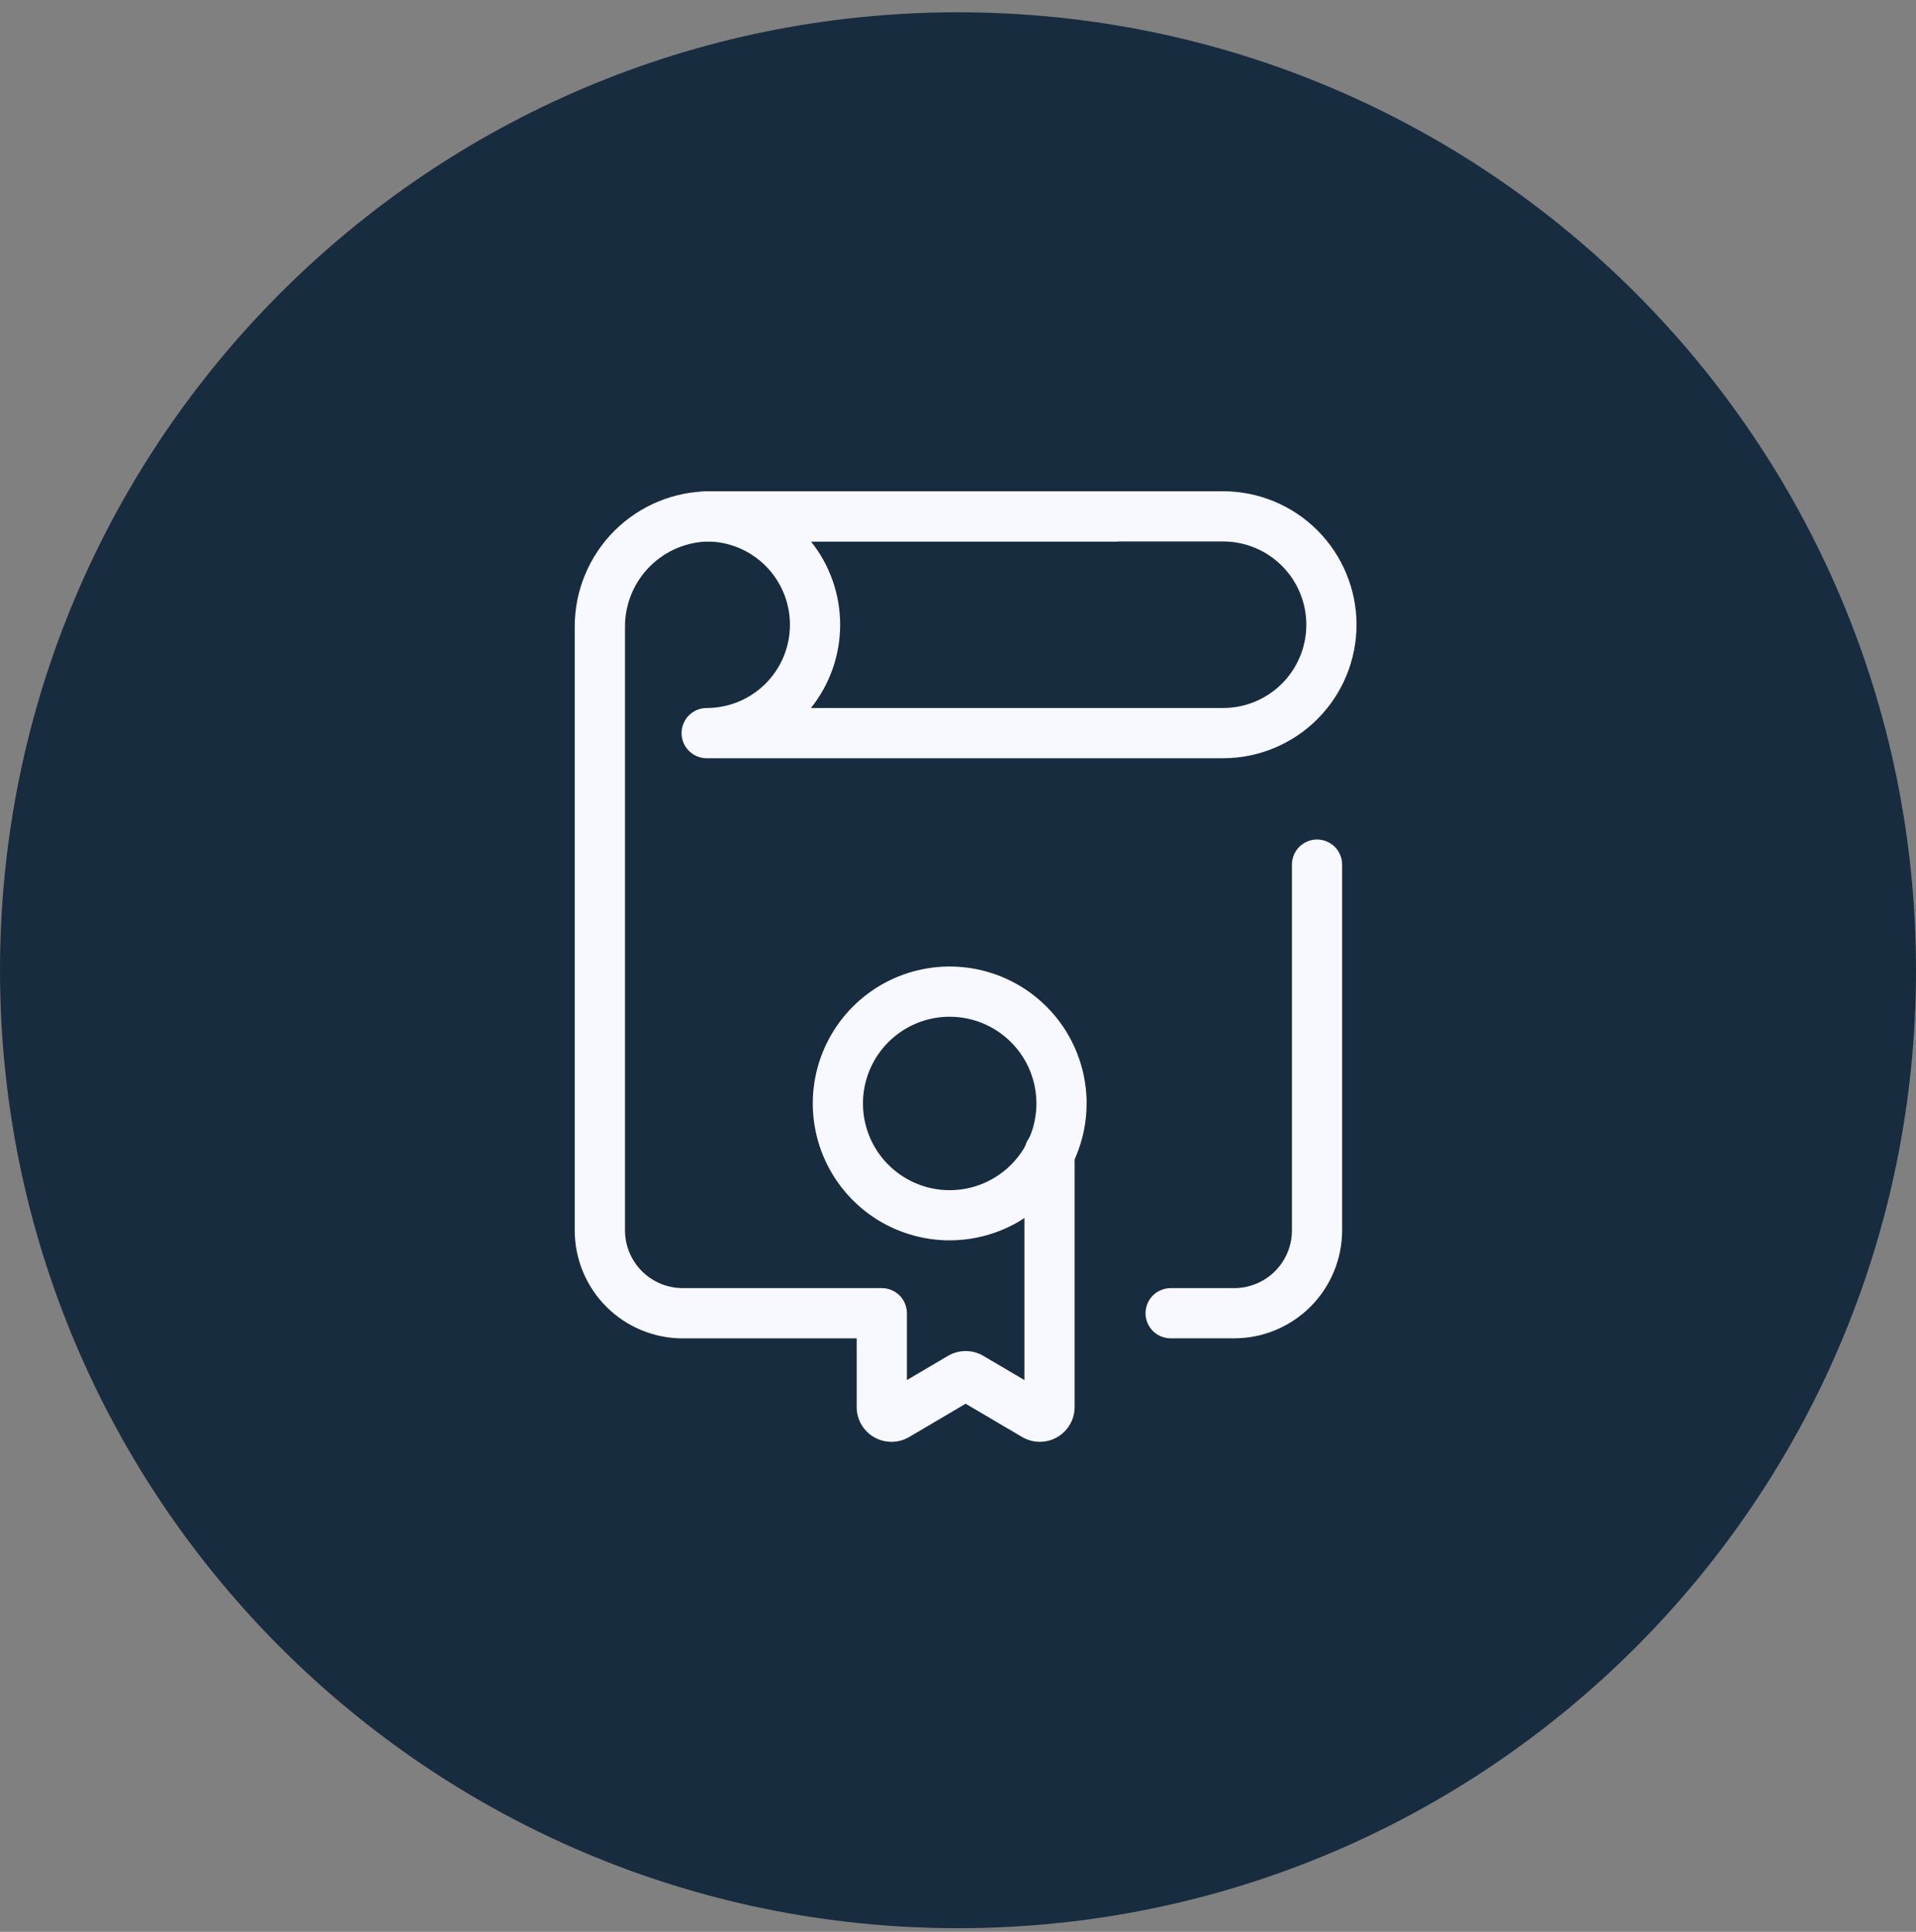
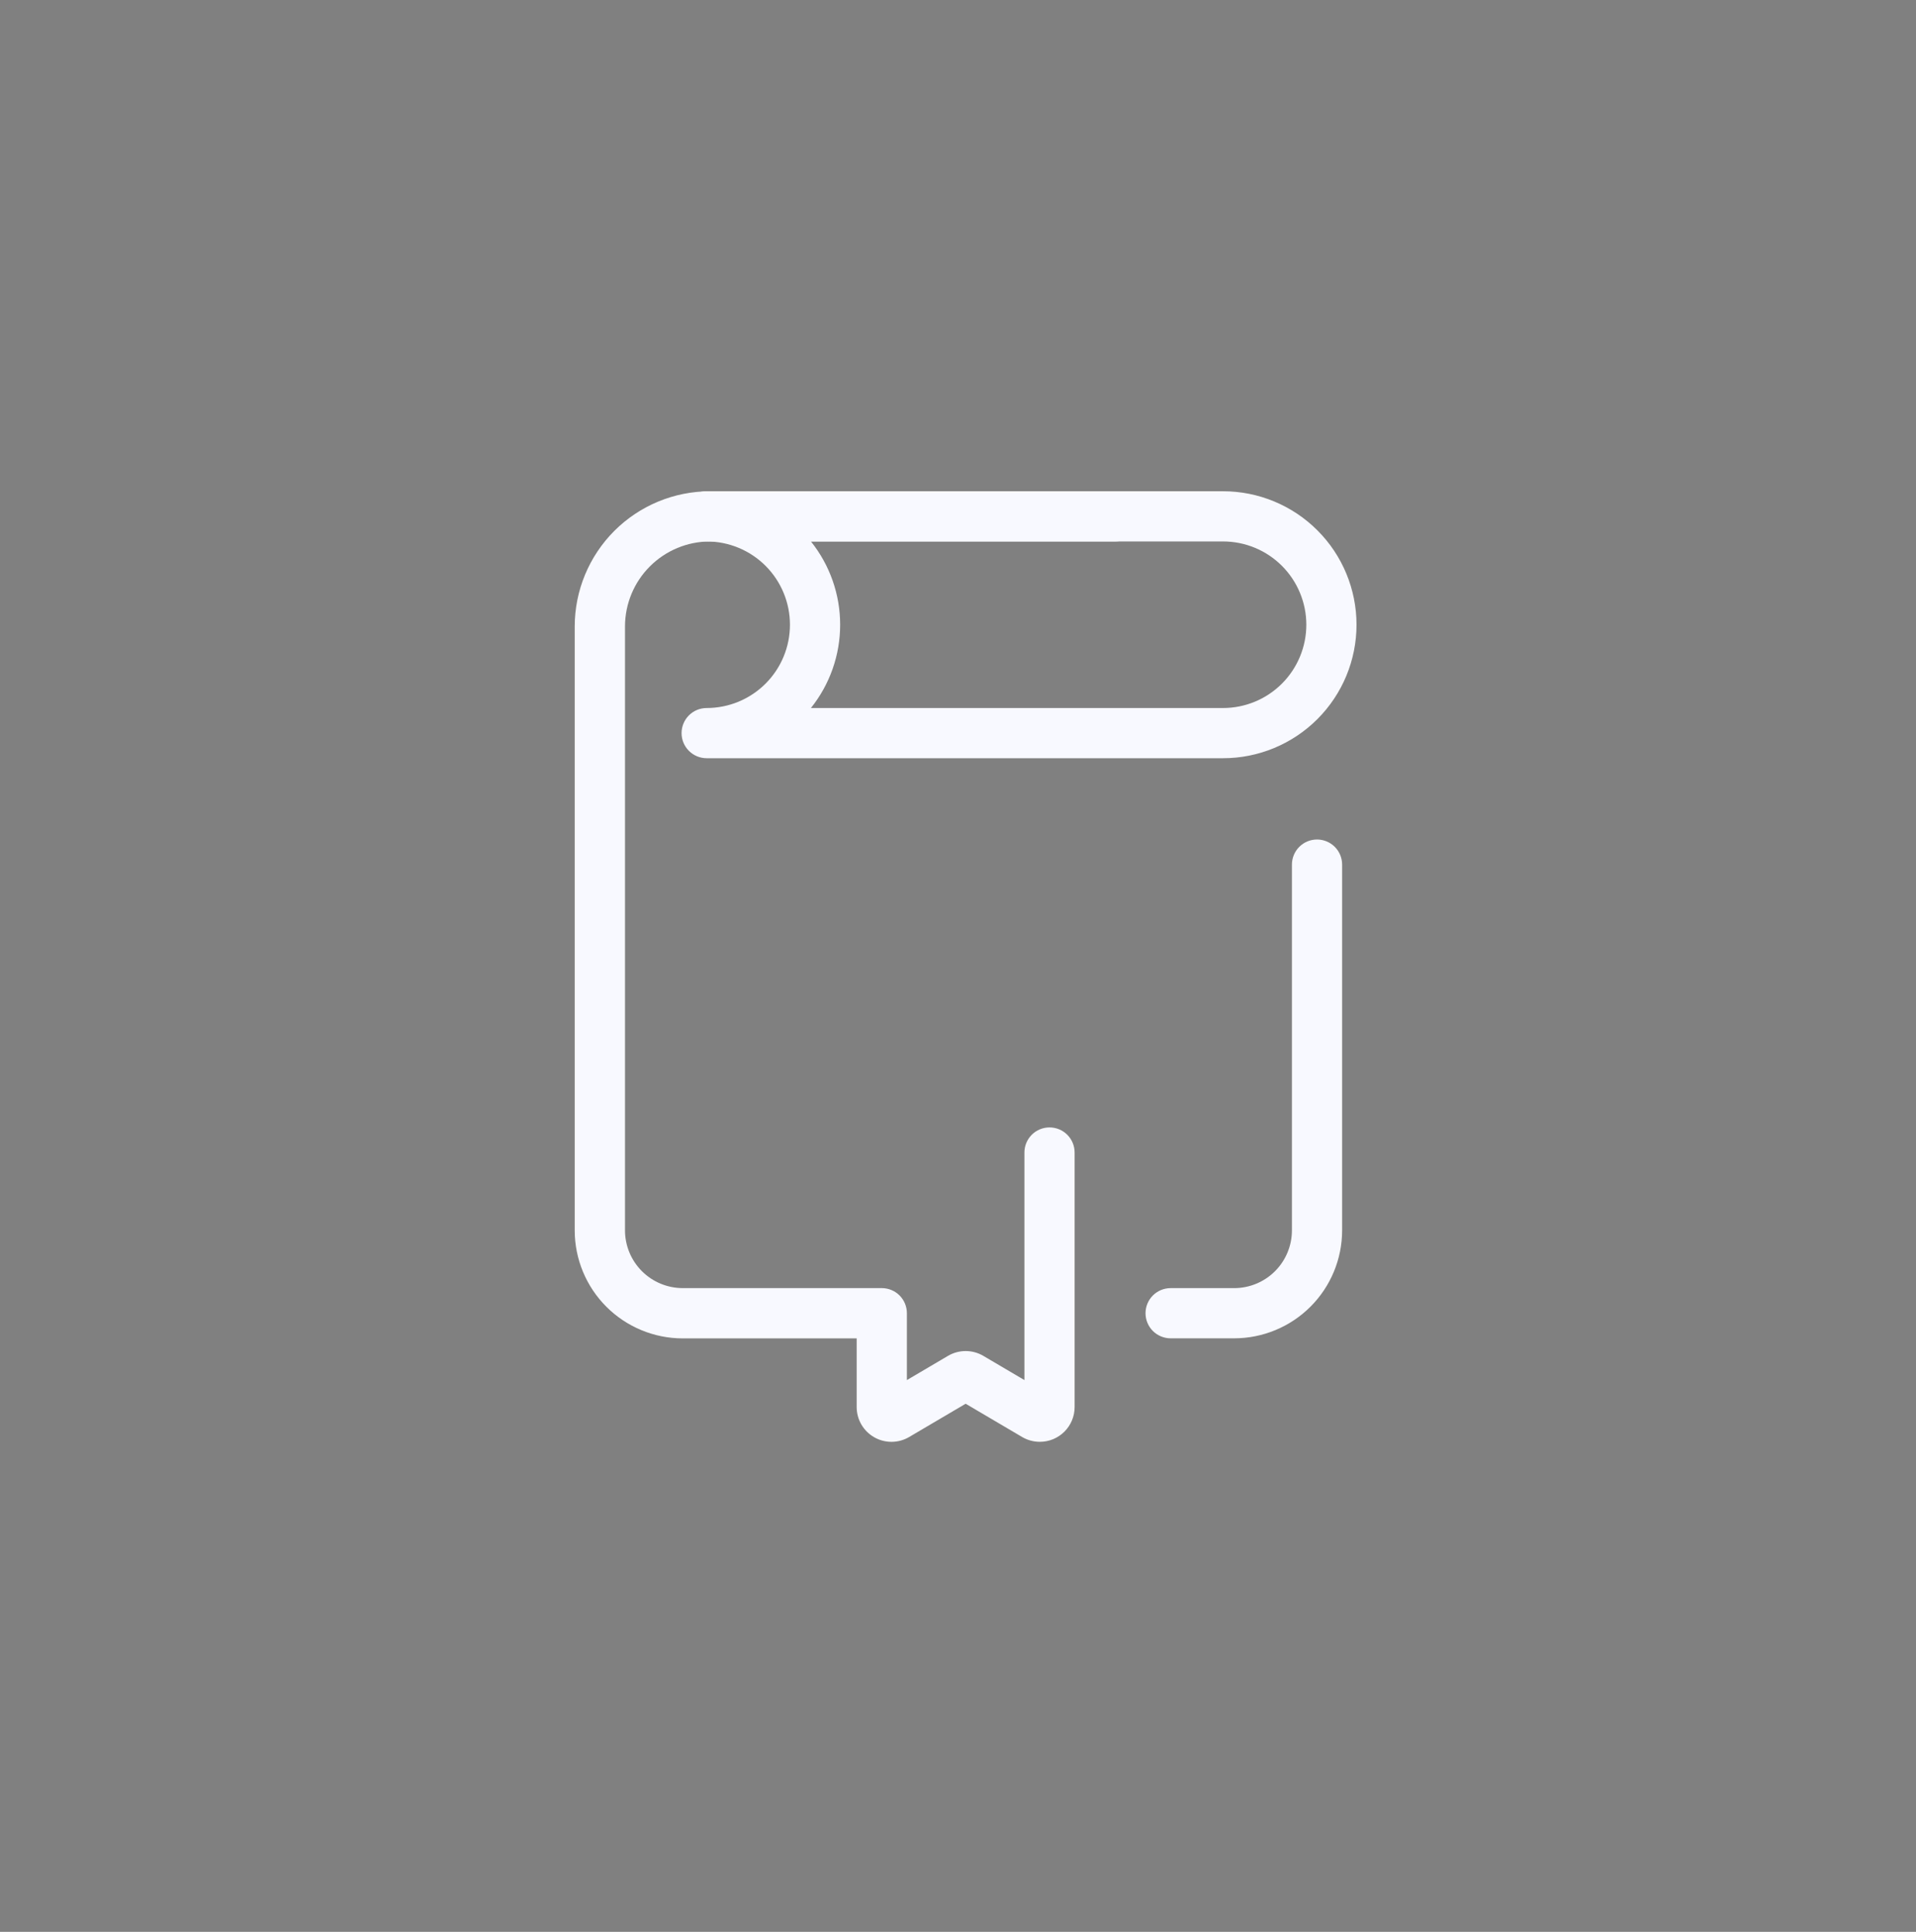
<svg xmlns="http://www.w3.org/2000/svg" width="120" height="121" viewBox="0 0 120 121" fill="none">
  <rect x="0" y="0" width="120" height="121" fill="#808080" stroke="none" />
-   <path d="M60 120.77C93.137 120.77 120 93.907 120 60.77C120 27.633 93.137 0.77 60 0.77C26.863 0.77 0 27.633 0 60.77C0 93.907 26.863 120.77 60 120.77Z" fill="#182C40" />
  <path d="M76.599 47.49H44.259C43.842 47.49 43.442 47.324 43.147 47.029C42.853 46.735 42.687 46.335 42.687 45.918C42.687 45.501 42.853 45.101 43.147 44.806C43.442 44.511 43.842 44.346 44.259 44.346C44.944 44.346 45.622 44.211 46.255 43.949C46.888 43.687 47.463 43.302 47.948 42.818C48.432 42.334 48.816 41.759 49.078 41.126C49.341 40.493 49.475 39.815 49.475 39.129C49.475 38.444 49.341 37.766 49.078 37.133C48.816 36.5 48.432 35.925 47.948 35.441C47.463 34.956 46.888 34.572 46.255 34.31C45.622 34.048 44.944 33.913 44.259 33.913C43.842 33.913 43.442 33.747 43.147 33.453C42.853 33.158 42.687 32.758 42.687 32.341C42.687 31.924 42.853 31.524 43.147 31.229C43.442 30.934 43.842 30.769 44.259 30.769H76.599C78.816 30.769 80.943 31.65 82.51 33.218C84.078 34.785 84.959 36.912 84.959 39.129C84.959 41.346 84.078 43.472 82.51 45.04C80.943 46.608 78.816 47.49 76.599 47.49ZM50.788 44.346H76.599C77.284 44.346 77.962 44.211 78.595 43.949C79.228 43.687 79.803 43.302 80.288 42.818C80.772 42.334 81.156 41.759 81.418 41.126C81.681 40.493 81.816 39.815 81.816 39.129C81.816 38.444 81.681 37.766 81.418 37.133C81.156 36.5 80.772 35.925 80.288 35.441C79.803 34.956 79.228 34.572 78.595 34.31C77.962 34.048 77.284 33.913 76.599 33.913H50.788C51.974 35.393 52.619 37.233 52.619 39.129C52.619 41.026 51.974 42.866 50.788 44.346Z" fill="#F8F9FF" />
  <path d="M77.299 83.824H73.317C72.9 83.824 72.5 83.658 72.205 83.364C71.911 83.069 71.745 82.669 71.745 82.252C71.745 81.835 71.911 81.435 72.205 81.14C72.5 80.846 72.9 80.68 73.317 80.68H77.299C78.257 80.679 79.176 80.298 79.854 79.62C80.532 78.942 80.913 78.023 80.914 77.065V54.153C80.914 53.736 81.08 53.336 81.374 53.041C81.669 52.747 82.069 52.581 82.486 52.581C82.903 52.581 83.303 52.747 83.598 53.041C83.892 53.336 84.058 53.736 84.058 54.153V77.065C84.056 78.857 83.343 80.575 82.076 81.842C80.809 83.109 79.091 83.822 77.299 83.824Z" fill="#F8F9FF" />
  <path d="M65.125 90.306C64.736 90.306 64.354 90.203 64.019 90.006L60.479 87.921L56.939 90.006C56.608 90.201 56.231 90.305 55.847 90.307C55.463 90.31 55.085 90.211 54.752 90.02C54.418 89.829 54.141 89.554 53.948 89.222C53.755 88.889 53.654 88.512 53.654 88.128V83.828H42.754C40.962 83.826 39.244 83.113 37.977 81.846C36.71 80.579 35.997 78.861 35.995 77.069V39.233C35.997 36.988 36.891 34.836 38.478 33.249C40.066 31.663 42.218 30.771 44.463 30.77H69.82C70.237 30.77 70.637 30.936 70.932 31.23C71.226 31.525 71.392 31.925 71.392 32.342C71.392 32.759 71.226 33.159 70.932 33.453C70.637 33.748 70.237 33.914 69.82 33.914H44.463C43.053 33.916 41.701 34.476 40.704 35.474C39.706 36.471 39.146 37.823 39.144 39.233V77.064C39.145 78.022 39.526 78.941 40.204 79.619C40.882 80.297 41.801 80.678 42.759 80.679H55.227C55.644 80.679 56.044 80.844 56.339 81.139C56.633 81.434 56.799 81.834 56.799 82.251V86.439L59.374 84.922C59.709 84.725 60.091 84.621 60.48 84.621C60.868 84.621 61.25 84.725 61.585 84.922L64.16 86.439V72.186C64.16 71.769 64.326 71.369 64.62 71.074C64.915 70.779 65.315 70.614 65.732 70.614C66.149 70.614 66.549 70.779 66.844 71.074C67.138 71.369 67.304 71.769 67.304 72.186V88.128C67.304 88.414 67.248 88.697 67.138 88.962C67.029 89.226 66.868 89.466 66.666 89.669C66.464 89.871 66.223 90.031 65.959 90.141C65.695 90.25 65.411 90.306 65.125 90.306Z" fill="#F8F9FF" />
-   <path d="M59.48 77.688C57.784 77.688 56.126 77.185 54.715 76.243C53.305 75.3 52.206 73.961 51.557 72.394C50.908 70.827 50.738 69.102 51.069 67.439C51.4 65.775 52.217 64.247 53.416 63.048C54.615 61.848 56.143 61.032 57.807 60.701C59.471 60.37 61.195 60.54 62.762 61.189C64.329 61.838 65.668 62.937 66.611 64.347C67.553 65.758 68.056 67.416 68.056 69.112C68.054 71.386 67.149 73.566 65.541 75.173C63.934 76.781 61.754 77.686 59.48 77.688ZM59.48 63.681C58.406 63.681 57.355 63.999 56.462 64.596C55.569 65.193 54.873 66.042 54.462 67.034C54.05 68.027 53.943 69.119 54.152 70.173C54.362 71.226 54.879 72.194 55.639 72.954C56.399 73.714 57.367 74.231 58.42 74.441C59.474 74.65 60.566 74.543 61.559 74.131C62.551 73.72 63.4 73.024 63.997 72.131C64.593 71.237 64.912 70.187 64.912 69.113C64.91 67.673 64.338 66.292 63.319 65.274C62.301 64.255 60.92 63.682 59.48 63.681Z" fill="#F8F9FF" />
</svg>